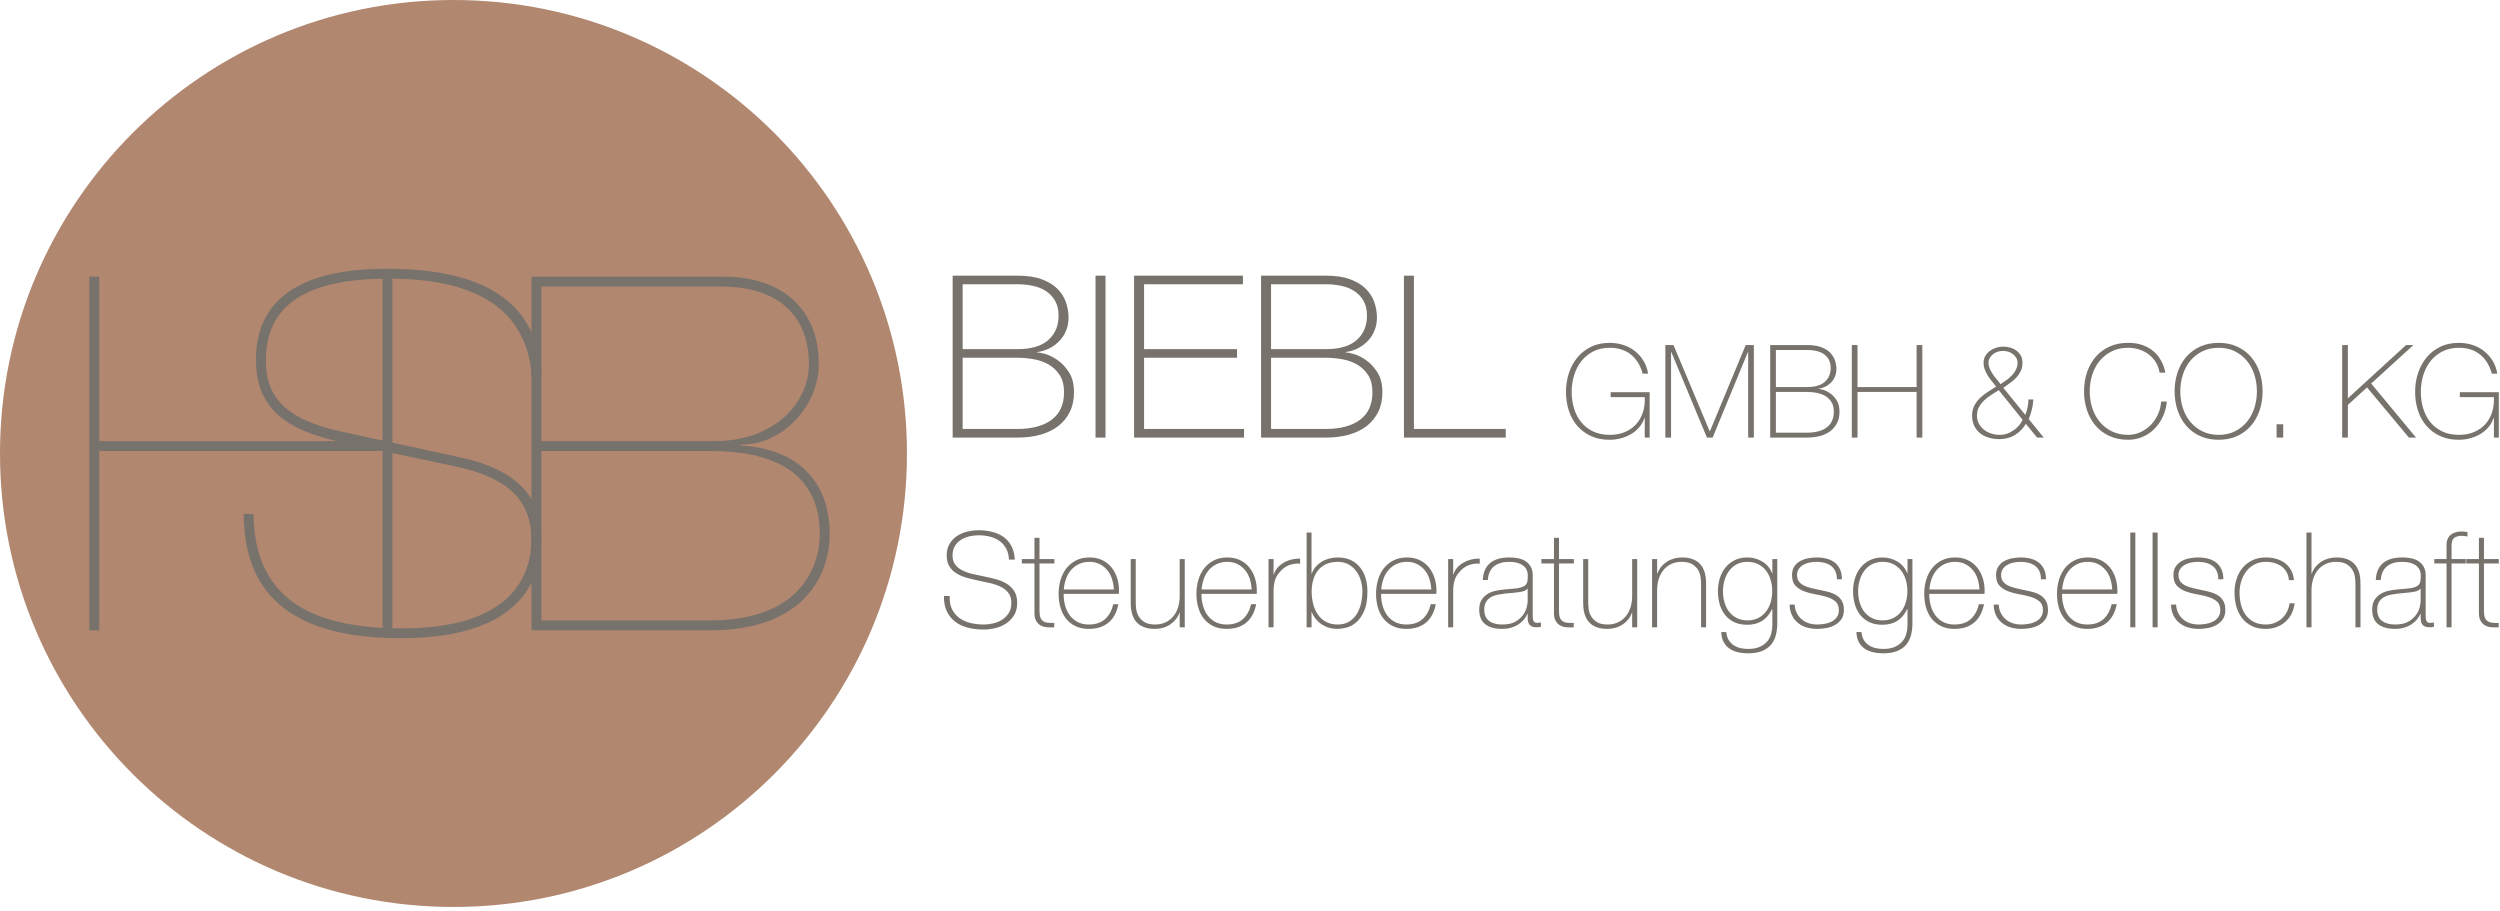
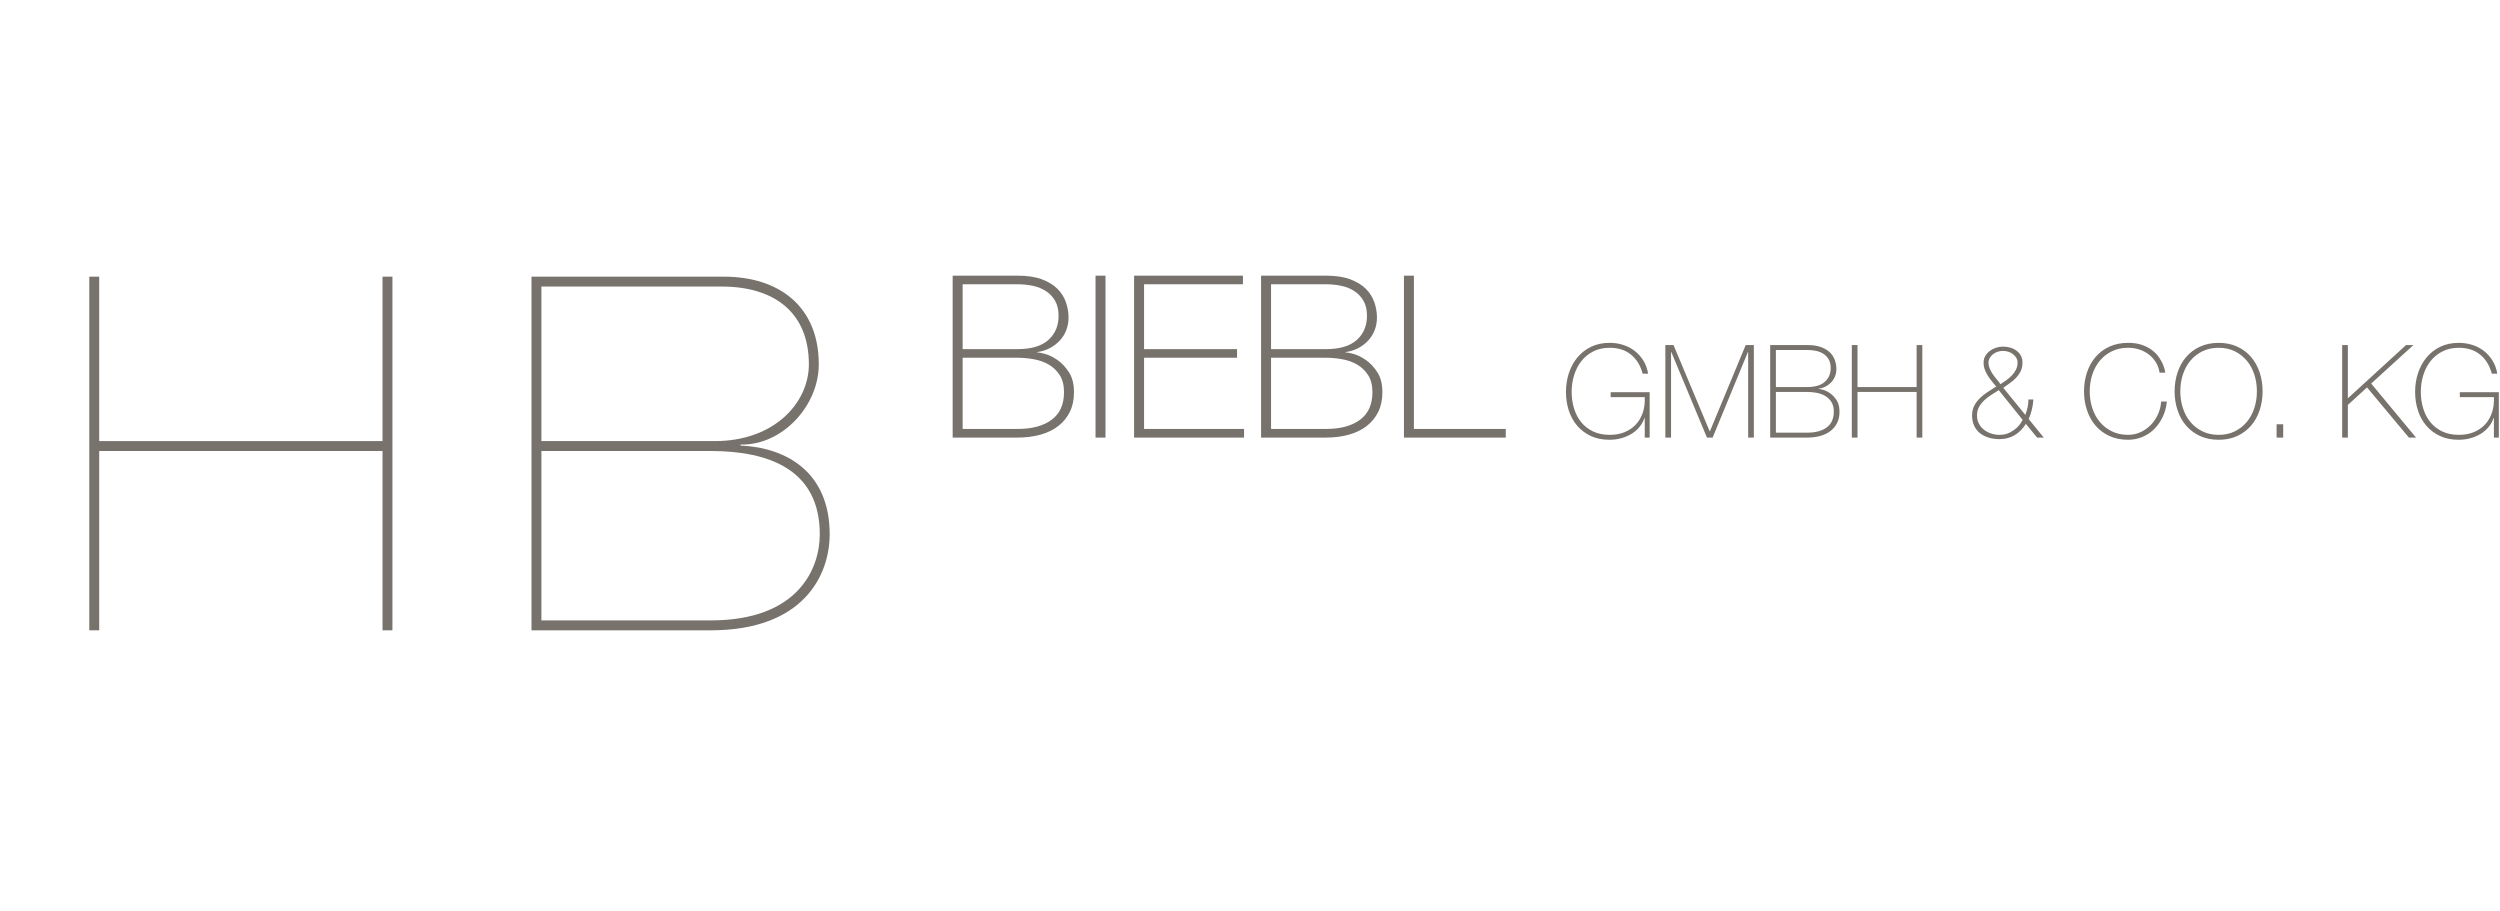
<svg xmlns="http://www.w3.org/2000/svg" width="100%" height="100%" viewBox="0 0 398 145" version="1.1" xml:space="preserve" style="fill-rule:evenodd;clip-rule:evenodd;stroke-linejoin:round;stroke-miterlimit:1.414;">
  <g transform="matrix(2,0,0,2,161.557,99.336)">
-     <path d="M0,-5.125C-0.021,-5.541 -0.109,-5.896 -0.264,-6.192C-0.419,-6.488 -0.625,-6.729 -0.882,-6.916C-1.14,-7.103 -1.439,-7.24 -1.781,-7.328C-2.123,-7.417 -2.491,-7.461 -2.885,-7.461C-3.181,-7.461 -3.481,-7.424 -3.783,-7.35C-4.086,-7.276 -4.359,-7.159 -4.602,-7.001C-4.845,-6.842 -5.043,-6.634 -5.194,-6.377C-5.346,-6.12 -5.421,-5.812 -5.421,-5.453C-5.421,-5.093 -5.347,-4.799 -5.2,-4.57C-5.052,-4.341 -4.858,-4.154 -4.618,-4.01C-4.379,-3.866 -4.104,-3.751 -3.794,-3.667C-3.484,-3.582 -3.17,-3.508 -2.853,-3.445C-2.529,-3.381 -2.214,-3.313 -1.908,-3.239C-1.601,-3.165 -1.326,-3.066 -1.083,-2.943C-0.84,-2.819 -0.645,-2.657 -0.497,-2.457C-0.349,-2.256 -0.275,-1.997 -0.275,-1.68C-0.275,-1.349 -0.347,-1.074 -0.491,-0.855C-0.636,-0.637 -0.816,-0.461 -1.03,-0.327C-1.245,-0.193 -1.481,-0.098 -1.738,-0.042C-1.996,0.015 -2.237,0.043 -2.462,0.043C-2.836,0.043 -3.192,0.002 -3.53,-0.079C-3.868,-0.16 -4.162,-0.292 -4.412,-0.475C-4.662,-0.658 -4.858,-0.892 -4.999,-1.178C-5.14,-1.463 -5.2,-1.814 -5.178,-2.229L-5.643,-2.229C-5.65,-1.743 -5.571,-1.331 -5.406,-0.993C-5.24,-0.655 -5.013,-0.378 -4.724,-0.163C-4.435,0.052 -4.097,0.207 -3.709,0.302C-3.322,0.397 -2.906,0.444 -2.462,0.444C-2.174,0.444 -1.872,0.407 -1.559,0.333C-1.245,0.259 -0.96,0.138 -0.703,-0.031C-0.446,-0.2 -0.232,-0.419 -0.063,-0.686C0.106,-0.954 0.19,-1.285 0.19,-1.68C0.19,-2.046 0.116,-2.351 -0.032,-2.594C-0.18,-2.837 -0.375,-3.034 -0.618,-3.186C-0.861,-3.337 -1.136,-3.457 -1.443,-3.545C-1.749,-3.633 -2.064,-3.709 -2.388,-3.772C-2.705,-3.836 -3.019,-3.903 -3.329,-3.973C-3.639,-4.043 -3.914,-4.137 -4.153,-4.253C-4.393,-4.369 -4.587,-4.523 -4.735,-4.713C-4.882,-4.903 -4.956,-5.15 -4.956,-5.453C-4.956,-5.763 -4.89,-6.021 -4.756,-6.229C-4.622,-6.437 -4.451,-6.603 -4.243,-6.726C-4.035,-6.849 -3.81,-6.936 -3.567,-6.985C-3.324,-7.034 -3.096,-7.059 -2.885,-7.059C-2.54,-7.059 -2.221,-7.018 -1.929,-6.937C-1.636,-6.856 -1.384,-6.735 -1.173,-6.573C-0.962,-6.411 -0.794,-6.21 -0.671,-5.97C-0.548,-5.731 -0.479,-5.449 -0.465,-5.125L0,-5.125ZM3.149,-5.167L1.966,-5.167L1.966,-6.858L1.564,-6.858L1.564,-5.167L0.56,-5.167L0.56,-4.818L1.564,-4.818L1.564,-1.025C1.55,-0.714 1.587,-0.471 1.675,-0.295C1.763,-0.119 1.881,0.013 2.029,0.101C2.177,0.189 2.348,0.242 2.542,0.259C2.735,0.277 2.934,0.279 3.139,0.265L3.139,-0.084C2.948,-0.077 2.781,-0.08 2.637,-0.095C2.492,-0.109 2.369,-0.149 2.267,-0.216C2.165,-0.283 2.089,-0.38 2.04,-0.507C1.99,-0.634 1.966,-0.806 1.966,-1.025L1.966,-4.818L3.149,-4.818L3.149,-5.167ZM8.285,-2.398C8.285,-2.427 8.287,-2.464 8.29,-2.509C8.294,-2.555 8.296,-2.596 8.296,-2.631C8.296,-2.997 8.245,-3.341 8.143,-3.661C8.04,-3.982 7.891,-4.264 7.693,-4.507C7.496,-4.75 7.251,-4.942 6.959,-5.083C6.666,-5.224 6.33,-5.294 5.95,-5.294C5.534,-5.294 5.173,-5.215 4.866,-5.056C4.56,-4.898 4.304,-4.686 4.1,-4.422C3.896,-4.158 3.743,-3.852 3.64,-3.503C3.538,-3.154 3.487,-2.789 3.487,-2.409C3.487,-2.014 3.536,-1.646 3.635,-1.305C3.734,-0.963 3.884,-0.667 4.084,-0.417C4.285,-0.167 4.535,0.031 4.835,0.175C5.134,0.319 5.485,0.391 5.886,0.391C6.541,0.391 7.068,0.222 7.466,-0.116C7.864,-0.454 8.123,-0.94 8.243,-1.574L7.841,-1.574C7.721,-1.067 7.502,-0.671 7.184,-0.385C6.866,-0.1 6.435,0.043 5.891,0.043C5.559,0.043 5.268,-0.021 5.017,-0.147C4.766,-0.274 4.558,-0.447 4.392,-0.665C4.226,-0.884 4.101,-1.137 4.016,-1.426C3.931,-1.715 3.889,-2.018 3.889,-2.335L3.889,-2.398L8.285,-2.398ZM3.899,-2.747C3.921,-3.029 3.977,-3.304 4.069,-3.572C4.161,-3.839 4.291,-4.073 4.461,-4.274C4.63,-4.475 4.839,-4.637 5.086,-4.76C5.333,-4.884 5.62,-4.945 5.945,-4.945C6.248,-4.945 6.518,-4.885 6.755,-4.766C6.992,-4.646 7.193,-4.486 7.359,-4.285C7.525,-4.084 7.65,-3.852 7.735,-3.587C7.82,-3.323 7.869,-3.043 7.884,-2.747L3.899,-2.747ZM13.527,-5.167L13.125,-5.167L13.125,-2.229C13.125,-1.898 13.081,-1.594 12.993,-1.315C12.905,-1.037 12.777,-0.797 12.607,-0.597C12.438,-0.396 12.232,-0.239 11.989,-0.126C11.746,-0.014 11.473,0.043 11.17,0.043C10.797,0.043 10.508,-0.024 10.304,-0.158C10.099,-0.292 9.946,-0.452 9.844,-0.639C9.742,-0.825 9.68,-1.019 9.659,-1.22C9.638,-1.421 9.627,-1.592 9.627,-1.733L9.627,-5.167L9.226,-5.167L9.226,-1.807C9.226,-1.694 9.229,-1.562 9.236,-1.41C9.243,-1.259 9.264,-1.102 9.3,-0.94C9.335,-0.778 9.393,-0.618 9.474,-0.459C9.555,-0.301 9.666,-0.158 9.807,-0.031C9.948,0.096 10.129,0.198 10.351,0.275C10.573,0.353 10.843,0.391 11.16,0.391C11.371,0.391 11.579,0.363 11.783,0.307C11.987,0.251 12.176,0.166 12.349,0.053C12.521,-0.059 12.673,-0.195 12.803,-0.354C12.933,-0.512 13.034,-0.693 13.104,-0.898L13.125,-0.898L13.125,0.265L13.527,0.265L13.527,-5.167ZM19.255,-2.398C19.255,-2.427 19.256,-2.464 19.26,-2.509C19.264,-2.555 19.265,-2.596 19.265,-2.631C19.265,-2.997 19.214,-3.341 19.112,-3.661C19.01,-3.982 18.86,-4.264 18.663,-4.507C18.466,-4.75 18.221,-4.942 17.928,-5.083C17.636,-5.224 17.3,-5.294 16.919,-5.294C16.503,-5.294 16.142,-5.215 15.836,-5.056C15.529,-4.898 15.274,-4.686 15.07,-4.422C14.865,-4.158 14.712,-3.852 14.61,-3.503C14.508,-3.154 14.457,-2.789 14.457,-2.409C14.457,-2.014 14.506,-1.646 14.605,-1.305C14.703,-0.963 14.853,-0.667 15.054,-0.417C15.255,-0.167 15.505,0.031 15.804,0.175C16.104,0.319 16.454,0.391 16.856,0.391C17.511,0.391 18.038,0.222 18.436,-0.116C18.834,-0.454 19.093,-0.94 19.212,-1.574L18.811,-1.574C18.691,-1.067 18.472,-0.671 18.154,-0.385C17.836,-0.1 17.405,0.043 16.861,0.043C16.529,0.043 16.238,-0.021 15.987,-0.147C15.736,-0.274 15.528,-0.447 15.362,-0.665C15.196,-0.884 15.07,-1.137 14.986,-1.426C14.901,-1.715 14.858,-2.018 14.858,-2.335L14.858,-2.398L19.255,-2.398ZM14.869,-2.747C14.89,-3.029 14.947,-3.304 15.039,-3.572C15.13,-3.839 15.261,-4.073 15.431,-4.274C15.6,-4.475 15.808,-4.637 16.056,-4.76C16.303,-4.884 16.589,-4.945 16.914,-4.945C17.218,-4.945 17.488,-4.885 17.725,-4.766C17.961,-4.646 18.163,-4.486 18.329,-4.285C18.495,-4.084 18.62,-3.852 18.705,-3.587C18.79,-3.323 18.839,-3.043 18.853,-2.747L14.869,-2.747ZM20.597,-5.167L20.195,-5.167L20.195,0.265L20.597,0.265L20.597,-2.705C20.604,-2.909 20.621,-3.085 20.65,-3.233C20.678,-3.381 20.717,-3.515 20.766,-3.635C20.815,-3.755 20.877,-3.864 20.951,-3.963C21.025,-4.061 21.111,-4.163 21.21,-4.269C21.456,-4.508 21.715,-4.663 21.987,-4.734C22.258,-4.804 22.499,-4.825 22.71,-4.797L22.71,-5.199C22.464,-5.206 22.226,-5.179 21.997,-5.12C21.768,-5.06 21.56,-4.973 21.374,-4.861C21.187,-4.748 21.028,-4.614 20.898,-4.459C20.768,-4.304 20.678,-4.139 20.629,-3.963L20.597,-3.963L20.597,-5.167ZM23.228,0.265L23.62,0.265L23.62,-0.951L23.64,-0.951C23.662,-0.88 23.714,-0.771 23.799,-0.623C23.884,-0.475 24.008,-0.325 24.17,-0.174C24.332,-0.022 24.539,0.11 24.79,0.222C25.04,0.335 25.346,0.391 25.706,0.391C25.897,0.391 26.126,0.358 26.395,0.291C26.663,0.224 26.921,0.087 27.168,-0.121C27.415,-0.329 27.627,-0.628 27.804,-1.019C27.98,-1.41 28.068,-1.93 28.068,-2.578C28.068,-2.958 28.021,-3.313 27.925,-3.64C27.83,-3.968 27.684,-4.255 27.486,-4.501C27.288,-4.748 27.043,-4.942 26.75,-5.083C26.456,-5.224 26.109,-5.294 25.706,-5.294C25.48,-5.294 25.261,-5.268 25.049,-5.215C24.837,-5.162 24.64,-5.081 24.456,-4.972C24.273,-4.862 24.11,-4.729 23.969,-4.57C23.828,-4.412 23.718,-4.227 23.64,-4.015L23.619,-4.015L23.619,-7.281L23.228,-7.281L23.228,0.265ZM24.753,-0.179C24.492,-0.327 24.278,-0.523 24.112,-0.766C23.946,-1.009 23.824,-1.289 23.746,-1.606C23.669,-1.923 23.63,-2.247 23.63,-2.578C23.63,-2.916 23.672,-3.23 23.757,-3.519C23.842,-3.807 23.969,-4.058 24.138,-4.269C24.308,-4.48 24.523,-4.646 24.785,-4.766C25.046,-4.885 25.353,-4.945 25.707,-4.945C26.032,-4.945 26.316,-4.878 26.56,-4.745C26.803,-4.611 27.008,-4.433 27.174,-4.211C27.34,-3.989 27.464,-3.737 27.545,-3.455C27.626,-3.173 27.667,-2.881 27.667,-2.578C27.667,-2.268 27.632,-1.956 27.561,-1.643C27.49,-1.329 27.377,-1.047 27.222,-0.797C27.066,-0.547 26.865,-0.345 26.618,-0.19C26.37,-0.035 26.067,0.043 25.707,0.043C25.332,0.043 25.014,-0.031 24.753,-0.179M33.553,-2.398C33.553,-2.427 33.555,-2.464 33.559,-2.509C33.562,-2.555 33.564,-2.596 33.564,-2.631C33.564,-2.997 33.513,-3.341 33.411,-3.661C33.308,-3.982 33.159,-4.264 32.961,-4.507C32.764,-4.75 32.519,-4.942 32.227,-5.083C31.935,-5.224 31.598,-5.294 31.218,-5.294C30.802,-5.294 30.441,-5.215 30.135,-5.056C29.828,-4.898 29.573,-4.686 29.368,-4.422C29.164,-4.158 29.011,-3.852 28.909,-3.503C28.806,-3.154 28.755,-2.789 28.755,-2.409C28.755,-2.014 28.805,-1.646 28.903,-1.305C29.002,-0.963 29.152,-0.667 29.352,-0.417C29.553,-0.167 29.803,0.031 30.103,0.175C30.402,0.319 30.753,0.391 31.154,0.391C31.81,0.391 32.336,0.222 32.734,-0.116C33.132,-0.454 33.391,-0.94 33.511,-1.574L33.109,-1.574C32.989,-1.067 32.77,-0.671 32.452,-0.385C32.135,-0.1 31.704,0.043 31.16,0.043C30.828,0.043 30.536,-0.021 30.285,-0.147C30.035,-0.274 29.826,-0.447 29.66,-0.665C29.494,-0.884 29.369,-1.137 29.284,-1.426C29.199,-1.715 29.157,-2.018 29.157,-2.335L29.157,-2.398L33.553,-2.398ZM29.168,-2.747C29.189,-3.029 29.245,-3.304 29.337,-3.572C29.429,-3.839 29.56,-4.073 29.729,-4.274C29.899,-4.475 30.107,-4.637 30.354,-4.76C30.601,-4.884 30.888,-4.945 31.213,-4.945C31.516,-4.945 31.786,-4.885 32.023,-4.766C32.26,-4.646 32.461,-4.486 32.627,-4.285C32.793,-4.084 32.919,-3.852 33.003,-3.587C33.088,-3.323 33.137,-3.043 33.152,-2.747L29.168,-2.747ZM34.895,-5.167L34.494,-5.167L34.494,0.265L34.895,0.265L34.895,-2.705C34.902,-2.909 34.92,-3.085 34.948,-3.233C34.976,-3.381 35.015,-3.515 35.064,-3.635C35.114,-3.755 35.175,-3.864 35.249,-3.963C35.323,-4.061 35.41,-4.163 35.508,-4.269C35.755,-4.508 36.014,-4.663 36.285,-4.734C36.556,-4.804 36.798,-4.825 37.009,-4.797L37.009,-5.199C36.762,-5.206 36.525,-5.179 36.296,-5.12C36.067,-5.06 35.859,-4.973 35.672,-4.861C35.485,-4.748 35.327,-4.614 35.197,-4.459C35.066,-4.304 34.976,-4.139 34.927,-3.963L34.895,-3.963L34.895,-5.167ZM40.824,-0.528C40.824,-0.415 40.833,-0.311 40.851,-0.216C40.868,-0.121 40.902,-0.038 40.951,0.032C41,0.103 41.073,0.159 41.168,0.201C41.263,0.244 41.391,0.265 41.553,0.265C41.666,0.265 41.775,0.251 41.881,0.222L41.881,-0.116C41.754,-0.095 41.655,-0.084 41.585,-0.084C41.493,-0.084 41.423,-0.103 41.374,-0.142C41.324,-0.181 41.289,-0.232 41.268,-0.295C41.247,-0.359 41.235,-0.429 41.231,-0.507C41.227,-0.584 41.226,-0.662 41.226,-0.739L41.226,-3.899C41.226,-4.315 41.076,-4.651 40.777,-4.908C40.477,-5.166 40,-5.294 39.345,-5.294C38.689,-5.294 38.184,-5.144 37.828,-4.845C37.472,-4.545 37.28,-4.096 37.252,-3.498L37.654,-3.498C37.682,-3.984 37.846,-4.346 38.145,-4.586C38.445,-4.825 38.837,-4.945 39.324,-4.945C39.598,-4.945 39.831,-4.917 40.021,-4.861C40.211,-4.804 40.366,-4.727 40.486,-4.628C40.606,-4.53 40.694,-4.417 40.75,-4.29C40.807,-4.163 40.835,-4.026 40.835,-3.878C40.835,-3.688 40.824,-3.529 40.803,-3.402C40.782,-3.276 40.729,-3.172 40.645,-3.091C40.56,-3.01 40.435,-2.946 40.269,-2.9C40.104,-2.854 39.877,-2.821 39.588,-2.8L38.964,-2.747C38.746,-2.726 38.519,-2.691 38.283,-2.641C38.046,-2.592 37.832,-2.509 37.638,-2.393C37.444,-2.277 37.284,-2.118 37.157,-1.918C37.03,-1.717 36.967,-1.458 36.967,-1.141C36.967,-0.619 37.125,-0.234 37.442,0.016C37.759,0.266 38.207,0.391 38.785,0.391C39.045,0.391 39.285,0.36 39.503,0.296C39.721,0.233 39.917,0.145 40.09,0.032C40.262,-0.08 40.408,-0.209 40.528,-0.354C40.648,-0.498 40.74,-0.651 40.803,-0.813L40.824,-0.813L40.824,-0.528ZM40.824,-1.807C40.824,-1.736 40.805,-1.601 40.766,-1.4C40.727,-1.199 40.637,-0.991 40.497,-0.776C40.356,-0.561 40.151,-0.371 39.884,-0.206C39.616,-0.04 39.253,0.043 38.795,0.043C38.351,0.043 38.002,-0.054 37.749,-0.248C37.495,-0.442 37.368,-0.739 37.368,-1.141C37.368,-1.395 37.418,-1.601 37.516,-1.759C37.615,-1.918 37.744,-2.043 37.902,-2.134C38.061,-2.226 38.238,-2.291 38.436,-2.33C38.633,-2.368 38.83,-2.398 39.028,-2.42L39.704,-2.483C39.95,-2.504 40.174,-2.536 40.375,-2.578C40.576,-2.62 40.725,-2.701 40.824,-2.821L40.824,-1.807ZM44.502,-5.167L43.318,-5.167L43.318,-6.858L42.917,-6.858L42.917,-5.167L41.913,-5.167L41.913,-4.818L42.917,-4.818L42.917,-1.025C42.902,-0.714 42.939,-0.471 43.028,-0.295C43.116,-0.119 43.234,0.013 43.382,0.101C43.53,0.189 43.7,0.242 43.894,0.259C44.088,0.277 44.287,0.279 44.491,0.265L44.491,-0.084C44.301,-0.077 44.134,-0.08 43.989,-0.095C43.845,-0.109 43.721,-0.149 43.619,-0.216C43.517,-0.283 43.441,-0.38 43.392,-0.507C43.343,-0.634 43.318,-0.806 43.318,-1.025L43.318,-4.818L44.502,-4.818L44.502,-5.167ZM49.543,-5.167L49.141,-5.167L49.141,-2.229C49.141,-1.898 49.097,-1.594 49.009,-1.315C48.921,-1.037 48.792,-0.797 48.623,-0.597C48.454,-0.396 48.248,-0.239 48.005,-0.126C47.762,-0.014 47.489,0.043 47.186,0.043C46.812,0.043 46.524,-0.024 46.319,-0.158C46.115,-0.292 45.962,-0.452 45.86,-0.639C45.757,-0.825 45.696,-1.019 45.675,-1.22C45.654,-1.421 45.643,-1.592 45.643,-1.733L45.643,-5.167L45.241,-5.167L45.241,-1.807C45.241,-1.694 45.245,-1.562 45.252,-1.41C45.259,-1.259 45.28,-1.102 45.315,-0.94C45.351,-0.778 45.409,-0.618 45.49,-0.459C45.571,-0.301 45.682,-0.158 45.823,-0.031C45.964,0.096 46.145,0.198 46.367,0.275C46.589,0.353 46.858,0.391 47.175,0.391C47.387,0.391 47.595,0.363 47.799,0.307C48.003,0.251 48.192,0.166 48.364,0.053C48.537,-0.059 48.688,-0.195 48.819,-0.354C48.949,-0.512 49.049,-0.693 49.12,-0.898L49.141,-0.898L49.141,0.265L49.543,0.265L49.543,-5.167ZM50.726,0.265L51.128,0.265L51.128,-2.673C51.128,-3.004 51.172,-3.309 51.26,-3.587C51.348,-3.866 51.477,-4.105 51.646,-4.306C51.815,-4.507 52.019,-4.663 52.259,-4.776C52.498,-4.889 52.773,-4.945 53.083,-4.945C53.449,-4.945 53.736,-4.878 53.944,-4.745C54.152,-4.611 54.307,-4.45 54.409,-4.264C54.511,-4.077 54.573,-3.881 54.594,-3.677C54.615,-3.473 54.626,-3.304 54.626,-3.17L54.626,0.265L55.027,0.265L55.027,-3.096C55.027,-3.208 55.024,-3.341 55.017,-3.492C55.01,-3.644 54.989,-3.8 54.953,-3.963C54.918,-4.125 54.86,-4.285 54.779,-4.443C54.698,-4.602 54.587,-4.745 54.446,-4.871C54.305,-4.998 54.124,-5.1 53.902,-5.178C53.68,-5.255 53.411,-5.294 53.094,-5.294C52.882,-5.294 52.674,-5.266 52.47,-5.21C52.266,-5.153 52.077,-5.068 51.905,-4.956C51.732,-4.843 51.58,-4.708 51.45,-4.549C51.32,-4.391 51.219,-4.209 51.149,-4.005L51.128,-4.005L51.128,-5.167L50.726,-5.167L50.726,0.265ZM60.301,-5.167L60.301,-4.036L60.28,-4.036C60.125,-4.438 59.866,-4.748 59.503,-4.966C59.14,-5.185 58.744,-5.294 58.314,-5.294C57.934,-5.294 57.597,-5.222 57.305,-5.078C57.012,-4.933 56.768,-4.739 56.57,-4.496C56.373,-4.253 56.223,-3.969 56.121,-3.646C56.019,-3.321 55.968,-2.98 55.968,-2.62C55.968,-2.24 56.015,-1.888 56.11,-1.564C56.205,-1.239 56.349,-0.956 56.543,-0.713C56.736,-0.47 56.978,-0.28 57.27,-0.142C57.562,-0.005 57.908,0.064 58.309,0.064C58.773,0.064 59.168,-0.042 59.495,-0.253C59.822,-0.464 60.08,-0.771 60.27,-1.172L60.301,-1.172L60.301,0.074C60.301,0.307 60.271,0.538 60.211,0.767C60.151,0.996 60.047,1.2 59.899,1.38C59.751,1.559 59.552,1.705 59.302,1.818C59.052,1.931 58.74,1.987 58.367,1.987C58.141,1.987 57.93,1.963 57.733,1.913C57.536,1.864 57.358,1.785 57.199,1.676C57.041,1.566 56.912,1.427 56.813,1.258C56.715,1.089 56.655,0.885 56.634,0.645L56.232,0.645C56.246,0.962 56.311,1.228 56.427,1.443C56.543,1.658 56.696,1.83 56.886,1.961C57.076,2.091 57.297,2.186 57.55,2.246C57.803,2.306 58.074,2.336 58.362,2.336C58.826,2.336 59.209,2.271 59.511,2.141C59.813,2.01 60.05,1.836 60.223,1.617C60.395,1.399 60.516,1.147 60.586,0.862C60.657,0.577 60.692,0.282 60.692,-0.021L60.692,-5.167L60.301,-5.167ZM59.181,-4.755C59.427,-4.628 59.633,-4.457 59.799,-4.243C59.964,-4.028 60.088,-3.779 60.169,-3.498C60.25,-3.216 60.29,-2.923 60.29,-2.62C60.29,-2.31 60.25,-2.016 60.169,-1.738C60.088,-1.459 59.964,-1.211 59.799,-0.993C59.633,-0.774 59.427,-0.602 59.181,-0.475C58.934,-0.348 58.645,-0.285 58.314,-0.285C57.997,-0.285 57.717,-0.346 57.474,-0.47C57.231,-0.593 57.026,-0.76 56.861,-0.972C56.695,-1.183 56.572,-1.432 56.491,-1.717C56.41,-2.002 56.37,-2.303 56.37,-2.62C56.37,-2.909 56.41,-3.193 56.491,-3.471C56.572,-3.749 56.692,-3.998 56.85,-4.216C57.009,-4.434 57.21,-4.611 57.453,-4.745C57.696,-4.878 57.983,-4.945 58.314,-4.945C58.645,-4.945 58.934,-4.882 59.181,-4.755M61.675,-1.542C61.682,-1.225 61.741,-0.947 61.854,-0.708C61.967,-0.468 62.122,-0.265 62.319,-0.1C62.516,0.066 62.747,0.189 63.011,0.27C63.276,0.351 63.563,0.391 63.873,0.391C64.112,0.391 64.357,0.369 64.607,0.323C64.857,0.277 65.084,0.196 65.289,0.08C65.493,-0.036 65.662,-0.19 65.796,-0.38C65.93,-0.57 65.997,-0.813 65.997,-1.109C65.997,-1.391 65.948,-1.623 65.849,-1.807C65.75,-1.99 65.615,-2.14 65.442,-2.256C65.269,-2.372 65.065,-2.464 64.829,-2.531C64.593,-2.597 64.341,-2.656 64.074,-2.705C63.855,-2.754 63.638,-2.803 63.424,-2.853C63.209,-2.902 63.015,-2.967 62.842,-3.048C62.67,-3.129 62.531,-3.237 62.425,-3.371C62.319,-3.505 62.266,-3.681 62.266,-3.899C62.266,-4.089 62.314,-4.251 62.409,-4.385C62.504,-4.519 62.626,-4.628 62.774,-4.713C62.922,-4.797 63.089,-4.857 63.276,-4.892C63.462,-4.928 63.647,-4.945 63.83,-4.945C64.056,-4.945 64.267,-4.919 64.465,-4.866C64.662,-4.813 64.833,-4.732 64.977,-4.623C65.121,-4.514 65.234,-4.371 65.315,-4.195C65.396,-4.019 65.437,-3.807 65.437,-3.561L65.838,-3.561C65.838,-3.871 65.787,-4.135 65.685,-4.354C65.583,-4.572 65.442,-4.751 65.262,-4.892C65.083,-5.033 64.87,-5.136 64.623,-5.199C64.376,-5.262 64.112,-5.294 63.83,-5.294C63.598,-5.294 63.365,-5.271 63.133,-5.225C62.9,-5.179 62.691,-5.104 62.504,-4.998C62.317,-4.892 62.164,-4.75 62.044,-4.57C61.925,-4.391 61.865,-4.167 61.865,-3.899C61.865,-3.526 61.956,-3.242 62.14,-3.048C62.323,-2.854 62.553,-2.705 62.832,-2.599C63.11,-2.494 63.409,-2.414 63.73,-2.361C64.051,-2.309 64.35,-2.24 64.628,-2.155C64.907,-2.071 65.137,-1.951 65.321,-1.796C65.504,-1.641 65.595,-1.412 65.595,-1.109C65.595,-0.877 65.539,-0.685 65.426,-0.533C65.313,-0.382 65.171,-0.264 64.998,-0.179C64.826,-0.095 64.639,-0.036 64.438,-0.005C64.237,0.027 64.049,0.043 63.873,0.043C63.626,0.043 63.397,0.008 63.186,-0.063C62.974,-0.133 62.79,-0.237 62.631,-0.375C62.472,-0.512 62.344,-0.677 62.245,-0.871C62.147,-1.065 62.09,-1.289 62.076,-1.542L61.675,-1.542ZM71.059,-5.167L71.059,-4.036L71.038,-4.036C70.883,-4.438 70.624,-4.748 70.261,-4.966C69.898,-5.185 69.502,-5.294 69.072,-5.294C68.692,-5.294 68.355,-5.222 68.063,-5.078C67.77,-4.933 67.526,-4.739 67.328,-4.496C67.131,-4.253 66.981,-3.969 66.879,-3.646C66.777,-3.321 66.726,-2.98 66.726,-2.62C66.726,-2.24 66.773,-1.888 66.868,-1.564C66.963,-1.239 67.107,-0.956 67.301,-0.713C67.494,-0.47 67.736,-0.28 68.028,-0.142C68.32,-0.005 68.666,0.064 69.067,0.064C69.531,0.064 69.926,-0.042 70.253,-0.253C70.58,-0.464 70.838,-0.771 71.028,-1.172L71.059,-1.172L71.059,0.074C71.059,0.307 71.029,0.538 70.969,0.767C70.909,0.996 70.805,1.2 70.657,1.38C70.509,1.559 70.31,1.705 70.06,1.818C69.81,1.931 69.498,1.987 69.125,1.987C68.899,1.987 68.688,1.963 68.491,1.913C68.294,1.864 68.116,1.785 67.957,1.676C67.799,1.566 67.67,1.427 67.571,1.258C67.473,1.089 67.413,0.885 67.392,0.645L66.99,0.645C67.004,0.962 67.069,1.228 67.185,1.443C67.301,1.658 67.454,1.83 67.644,1.961C67.834,2.091 68.055,2.186 68.308,2.246C68.561,2.306 68.832,2.336 69.12,2.336C69.584,2.336 69.967,2.271 70.269,2.141C70.571,2.01 70.808,1.836 70.981,1.617C71.153,1.399 71.274,1.147 71.344,0.862C71.415,0.577 71.45,0.282 71.45,-0.021L71.45,-5.167L71.059,-5.167ZM69.939,-4.755C70.185,-4.628 70.391,-4.457 70.557,-4.243C70.722,-4.028 70.846,-3.779 70.927,-3.498C71.008,-3.216 71.048,-2.923 71.048,-2.62C71.048,-2.31 71.008,-2.016 70.927,-1.738C70.846,-1.459 70.722,-1.211 70.557,-0.993C70.391,-0.774 70.185,-0.602 69.939,-0.475C69.692,-0.348 69.403,-0.285 69.072,-0.285C68.755,-0.285 68.475,-0.346 68.232,-0.47C67.989,-0.593 67.784,-0.76 67.619,-0.972C67.453,-1.183 67.33,-1.432 67.249,-1.717C67.168,-2.002 67.128,-2.303 67.128,-2.62C67.128,-2.909 67.168,-3.193 67.249,-3.471C67.33,-3.749 67.45,-3.998 67.608,-4.216C67.767,-4.434 67.968,-4.611 68.211,-4.745C68.454,-4.878 68.741,-4.945 69.072,-4.945C69.403,-4.945 69.692,-4.882 69.939,-4.755M77.188,-2.398C77.188,-2.427 77.19,-2.464 77.194,-2.509C77.197,-2.555 77.199,-2.596 77.199,-2.631C77.199,-2.997 77.148,-3.341 77.046,-3.661C76.943,-3.982 76.794,-4.264 76.596,-4.507C76.399,-4.75 76.154,-4.942 75.862,-5.083C75.57,-5.224 75.233,-5.294 74.853,-5.294C74.437,-5.294 74.076,-5.215 73.77,-5.056C73.463,-4.898 73.208,-4.686 73.003,-4.422C72.799,-4.158 72.646,-3.852 72.544,-3.503C72.441,-3.154 72.39,-2.789 72.39,-2.409C72.39,-2.014 72.44,-1.646 72.538,-1.305C72.637,-0.963 72.787,-0.667 72.987,-0.417C73.188,-0.167 73.438,0.031 73.738,0.175C74.037,0.319 74.388,0.391 74.789,0.391C75.445,0.391 75.971,0.222 76.369,-0.116C76.767,-0.454 77.026,-0.94 77.146,-1.574L76.744,-1.574C76.624,-1.067 76.405,-0.671 76.087,-0.385C75.77,-0.1 75.339,0.043 74.795,0.043C74.463,0.043 74.171,-0.021 73.92,-0.147C73.67,-0.274 73.461,-0.447 73.295,-0.665C73.129,-0.884 73.004,-1.137 72.919,-1.426C72.834,-1.715 72.792,-2.018 72.792,-2.335L72.792,-2.398L77.188,-2.398ZM72.803,-2.747C72.824,-3.029 72.88,-3.304 72.972,-3.572C73.064,-3.839 73.195,-4.073 73.364,-4.274C73.534,-4.475 73.742,-4.637 73.989,-4.76C74.236,-4.884 74.523,-4.945 74.848,-4.945C75.151,-4.945 75.421,-4.885 75.658,-4.766C75.895,-4.646 76.096,-4.486 76.262,-4.285C76.428,-4.084 76.554,-3.852 76.638,-3.587C76.723,-3.323 76.773,-3.043 76.787,-2.747L72.803,-2.747ZM77.917,-1.542C77.924,-1.225 77.984,-0.947 78.097,-0.708C78.21,-0.468 78.365,-0.265 78.562,-0.1C78.759,0.066 78.99,0.189 79.254,0.27C79.518,0.351 79.805,0.391 80.116,0.391C80.355,0.391 80.6,0.369 80.85,0.323C81.1,0.277 81.327,0.196 81.532,0.08C81.736,-0.036 81.905,-0.19 82.039,-0.38C82.173,-0.57 82.24,-0.813 82.24,-1.109C82.24,-1.391 82.19,-1.623 82.092,-1.807C81.993,-1.99 81.858,-2.14 81.685,-2.256C81.512,-2.372 81.308,-2.464 81.072,-2.531C80.836,-2.597 80.584,-2.656 80.316,-2.705C80.098,-2.754 79.881,-2.803 79.666,-2.853C79.451,-2.902 79.258,-2.967 79.085,-3.048C78.912,-3.129 78.773,-3.237 78.668,-3.371C78.562,-3.505 78.509,-3.681 78.509,-3.899C78.509,-4.089 78.557,-4.251 78.652,-4.385C78.747,-4.519 78.869,-4.628 79.017,-4.713C79.164,-4.797 79.332,-4.857 79.518,-4.892C79.705,-4.928 79.89,-4.945 80.073,-4.945C80.299,-4.945 80.51,-4.919 80.707,-4.866C80.905,-4.813 81.075,-4.732 81.22,-4.623C81.364,-4.514 81.477,-4.371 81.558,-4.195C81.639,-4.019 81.68,-3.807 81.68,-3.561L82.081,-3.561C82.081,-3.871 82.03,-4.135 81.928,-4.354C81.826,-4.572 81.685,-4.751 81.505,-4.892C81.326,-5.033 81.112,-5.136 80.866,-5.199C80.619,-5.262 80.355,-5.294 80.073,-5.294C79.841,-5.294 79.608,-5.271 79.376,-5.225C79.143,-5.179 78.934,-5.104 78.747,-4.998C78.56,-4.892 78.407,-4.75 78.287,-4.57C78.167,-4.391 78.108,-4.167 78.108,-3.899C78.108,-3.526 78.199,-3.242 78.382,-3.048C78.566,-2.854 78.796,-2.705 79.075,-2.599C79.353,-2.494 79.652,-2.414 79.973,-2.361C80.293,-2.309 80.593,-2.24 80.871,-2.155C81.149,-2.071 81.38,-1.951 81.563,-1.796C81.747,-1.641 81.838,-1.412 81.838,-1.109C81.838,-0.877 81.782,-0.685 81.669,-0.533C81.556,-0.382 81.414,-0.264 81.241,-0.179C81.068,-0.095 80.882,-0.036 80.681,-0.005C80.48,0.027 80.292,0.043 80.116,0.043C79.869,0.043 79.64,0.008 79.429,-0.063C79.217,-0.133 79.032,-0.237 78.874,-0.375C78.715,-0.512 78.587,-0.677 78.488,-0.871C78.389,-1.065 78.333,-1.289 78.319,-1.542L77.917,-1.542ZM87.756,-2.398C87.756,-2.427 87.758,-2.464 87.761,-2.509C87.765,-2.555 87.767,-2.596 87.767,-2.631C87.767,-2.997 87.716,-3.341 87.614,-3.661C87.511,-3.982 87.362,-4.264 87.164,-4.507C86.967,-4.75 86.722,-4.942 86.43,-5.083C86.137,-5.224 85.801,-5.294 85.421,-5.294C85.005,-5.294 84.644,-5.215 84.337,-5.056C84.031,-4.898 83.775,-4.686 83.571,-4.422C83.367,-4.158 83.214,-3.852 83.112,-3.503C83.009,-3.154 82.958,-2.789 82.958,-2.409C82.958,-2.014 83.007,-1.646 83.106,-1.305C83.205,-0.963 83.355,-0.667 83.555,-0.417C83.756,-0.167 84.006,0.031 84.306,0.175C84.605,0.319 84.956,0.391 85.357,0.391C86.012,0.391 86.539,0.222 86.937,-0.116C87.335,-0.454 87.594,-0.94 87.714,-1.574L87.312,-1.574C87.192,-1.067 86.973,-0.671 86.655,-0.385C86.337,-0.1 85.906,0.043 85.363,0.043C85.03,0.043 84.739,-0.021 84.488,-0.147C84.238,-0.274 84.029,-0.447 83.863,-0.665C83.697,-0.884 83.572,-1.137 83.487,-1.426C83.402,-1.715 83.36,-2.018 83.36,-2.335L83.36,-2.398L87.756,-2.398ZM83.37,-2.747C83.392,-3.029 83.448,-3.304 83.54,-3.572C83.632,-3.839 83.762,-4.073 83.932,-4.274C84.101,-4.475 84.31,-4.637 84.557,-4.76C84.804,-4.884 85.091,-4.945 85.416,-4.945C85.719,-4.945 85.989,-4.885 86.226,-4.766C86.463,-4.646 86.664,-4.486 86.83,-4.285C86.996,-4.084 87.121,-3.852 87.206,-3.587C87.291,-3.323 87.34,-3.043 87.355,-2.747L83.37,-2.747ZM88.792,0.265L89.194,0.265L89.194,-7.281L88.792,-7.281L88.792,0.265ZM90.567,0.265L90.969,0.265L90.969,-7.281L90.567,-7.281L90.567,0.265ZM92.036,-1.542C92.043,-1.225 92.103,-0.947 92.216,-0.708C92.328,-0.468 92.483,-0.265 92.681,-0.1C92.878,0.066 93.109,0.189 93.373,0.27C93.637,0.351 93.924,0.391 94.234,0.391C94.474,0.391 94.719,0.369 94.969,0.323C95.219,0.277 95.446,0.196 95.65,0.08C95.855,-0.036 96.024,-0.19 96.158,-0.38C96.291,-0.57 96.358,-0.813 96.358,-1.109C96.358,-1.391 96.309,-1.623 96.211,-1.807C96.112,-1.99 95.976,-2.14 95.804,-2.256C95.631,-2.372 95.427,-2.464 95.191,-2.531C94.955,-2.597 94.703,-2.656 94.435,-2.705C94.217,-2.754 94,-2.803 93.785,-2.853C93.57,-2.902 93.376,-2.967 93.204,-3.048C93.031,-3.129 92.892,-3.237 92.786,-3.371C92.681,-3.505 92.628,-3.681 92.628,-3.899C92.628,-4.089 92.675,-4.251 92.771,-4.385C92.866,-4.519 92.987,-4.628 93.135,-4.713C93.283,-4.797 93.45,-4.857 93.637,-4.892C93.824,-4.928 94.009,-4.945 94.192,-4.945C94.417,-4.945 94.629,-4.919 94.826,-4.866C95.023,-4.813 95.194,-4.732 95.339,-4.623C95.483,-4.514 95.596,-4.371 95.677,-4.195C95.758,-4.019 95.798,-3.807 95.798,-3.561L96.2,-3.561C96.2,-3.871 96.149,-4.135 96.047,-4.354C95.945,-4.572 95.804,-4.751 95.624,-4.892C95.444,-5.033 95.231,-5.136 94.985,-5.199C94.738,-5.262 94.474,-5.294 94.192,-5.294C93.96,-5.294 93.727,-5.271 93.495,-5.225C93.262,-5.179 93.052,-5.104 92.866,-4.998C92.679,-4.892 92.526,-4.75 92.406,-4.57C92.286,-4.391 92.226,-4.167 92.226,-3.899C92.226,-3.526 92.318,-3.242 92.501,-3.048C92.684,-2.854 92.915,-2.705 93.193,-2.599C93.472,-2.494 93.771,-2.414 94.092,-2.361C94.412,-2.309 94.712,-2.24 94.99,-2.155C95.268,-2.071 95.499,-1.951 95.682,-1.796C95.865,-1.641 95.957,-1.412 95.957,-1.109C95.957,-0.877 95.9,-0.685 95.788,-0.533C95.675,-0.382 95.532,-0.264 95.36,-0.179C95.187,-0.095 95,-0.036 94.8,-0.005C94.599,0.027 94.41,0.043 94.234,0.043C93.988,0.043 93.759,0.008 93.547,-0.063C93.336,-0.133 93.151,-0.237 92.993,-0.375C92.834,-0.512 92.705,-0.677 92.607,-0.871C92.508,-1.065 92.452,-1.289 92.438,-1.542L92.036,-1.542ZM101.822,-3.487C101.794,-3.79 101.716,-4.056 101.59,-4.285C101.463,-4.514 101.299,-4.702 101.098,-4.85C100.897,-4.998 100.668,-5.109 100.411,-5.183C100.154,-5.257 99.878,-5.294 99.582,-5.294C99.18,-5.294 98.824,-5.22 98.514,-5.072C98.204,-4.924 97.944,-4.723 97.732,-4.47C97.521,-4.216 97.36,-3.92 97.251,-3.582C97.142,-3.244 97.088,-2.885 97.088,-2.504C97.088,-2.124 97.135,-1.759 97.23,-1.41C97.325,-1.062 97.473,-0.753 97.674,-0.486C97.875,-0.218 98.132,-0.005 98.446,0.154C98.759,0.312 99.138,0.391 99.582,0.391C99.87,0.391 100.145,0.346 100.406,0.254C100.666,0.163 100.899,0.031 101.103,-0.142C101.308,-0.315 101.477,-0.528 101.611,-0.781C101.744,-1.035 101.833,-1.324 101.875,-1.648L101.473,-1.648C101.438,-1.401 101.368,-1.174 101.262,-0.966C101.156,-0.759 101.021,-0.581 100.855,-0.433C100.689,-0.285 100.499,-0.169 100.284,-0.084C100.069,0 99.835,0.043 99.582,0.043C99.229,0.043 98.923,-0.021 98.662,-0.147C98.401,-0.274 98.183,-0.452 98.007,-0.681C97.831,-0.91 97.7,-1.179 97.616,-1.49C97.531,-1.8 97.489,-2.138 97.489,-2.504C97.489,-2.814 97.535,-3.115 97.627,-3.408C97.718,-3.7 97.852,-3.961 98.028,-4.19C98.204,-4.419 98.423,-4.602 98.683,-4.739C98.944,-4.877 99.243,-4.945 99.582,-4.945C99.828,-4.945 100.059,-4.914 100.274,-4.85C100.489,-4.787 100.677,-4.695 100.839,-4.575C101.001,-4.456 101.133,-4.304 101.236,-4.121C101.338,-3.938 101.399,-3.726 101.42,-3.487L101.822,-3.487ZM102.815,-7.281L102.815,0.265L103.217,0.265L103.217,-2.673C103.217,-3.004 103.261,-3.309 103.349,-3.587C103.437,-3.866 103.566,-4.105 103.735,-4.306C103.904,-4.507 104.108,-4.663 104.348,-4.776C104.587,-4.889 104.862,-4.945 105.172,-4.945C105.538,-4.945 105.825,-4.878 106.033,-4.745C106.241,-4.611 106.396,-4.45 106.498,-4.264C106.6,-4.077 106.662,-3.881 106.683,-3.677C106.704,-3.473 106.715,-3.304 106.715,-3.17L106.715,0.265L107.117,0.265L107.117,-3.096C107.117,-3.208 107.113,-3.341 107.106,-3.492C107.099,-3.644 107.078,-3.8 107.043,-3.963C107.007,-4.125 106.949,-4.285 106.868,-4.443C106.787,-4.602 106.676,-4.745 106.535,-4.871C106.394,-4.998 106.213,-5.1 105.991,-5.178C105.769,-5.255 105.5,-5.294 105.183,-5.294C104.971,-5.294 104.763,-5.266 104.559,-5.21C104.355,-5.153 104.166,-5.068 103.994,-4.956C103.821,-4.843 103.67,-4.708 103.539,-4.549C103.409,-4.391 103.308,-4.209 103.238,-4.005L103.217,-4.005L103.217,-7.281L102.815,-7.281ZM111.904,-0.528C111.904,-0.415 111.913,-0.311 111.93,-0.216C111.948,-0.121 111.981,-0.038 112.031,0.032C112.08,0.103 112.152,0.159 112.247,0.201C112.342,0.244 112.471,0.265 112.633,0.265C112.746,0.265 112.855,0.251 112.961,0.222L112.961,-0.116C112.834,-0.095 112.735,-0.084 112.665,-0.084C112.573,-0.084 112.503,-0.103 112.453,-0.142C112.404,-0.181 112.369,-0.232 112.348,-0.295C112.327,-0.359 112.314,-0.429 112.311,-0.507C112.307,-0.584 112.305,-0.662 112.305,-0.739L112.305,-3.899C112.305,-4.315 112.156,-4.651 111.856,-4.908C111.557,-5.166 111.08,-5.294 110.424,-5.294C109.769,-5.294 109.264,-5.144 108.908,-4.845C108.552,-4.545 108.36,-4.096 108.332,-3.498L108.733,-3.498C108.762,-3.984 108.925,-4.346 109.225,-4.586C109.524,-4.825 109.917,-4.945 110.403,-4.945C110.678,-4.945 110.911,-4.917 111.101,-4.861C111.291,-4.804 111.446,-4.727 111.566,-4.628C111.685,-4.53 111.773,-4.417 111.83,-4.29C111.886,-4.163 111.914,-4.026 111.914,-3.878C111.914,-3.688 111.904,-3.529 111.883,-3.402C111.862,-3.276 111.809,-3.172 111.724,-3.091C111.64,-3.01 111.515,-2.946 111.349,-2.9C111.183,-2.854 110.956,-2.821 110.667,-2.8L110.044,-2.747C109.825,-2.726 109.598,-2.691 109.362,-2.641C109.126,-2.592 108.911,-2.509 108.718,-2.393C108.524,-2.277 108.364,-2.118 108.237,-1.918C108.11,-1.717 108.047,-1.458 108.047,-1.141C108.047,-0.619 108.205,-0.234 108.522,0.016C108.839,0.266 109.286,0.391 109.864,0.391C110.125,0.391 110.364,0.36 110.583,0.296C110.801,0.233 110.997,0.145 111.169,0.032C111.342,-0.08 111.488,-0.209 111.608,-0.354C111.728,-0.498 111.819,-0.651 111.883,-0.813L111.904,-0.813L111.904,-0.528ZM111.904,-1.807C111.904,-1.736 111.884,-1.601 111.846,-1.4C111.807,-1.199 111.717,-0.991 111.576,-0.776C111.435,-0.561 111.231,-0.371 110.963,-0.206C110.696,-0.04 110.333,0.043 109.875,0.043C109.431,0.043 109.082,-0.054 108.829,-0.248C108.575,-0.442 108.448,-0.739 108.448,-1.141C108.448,-1.395 108.497,-1.601 108.596,-1.759C108.695,-1.918 108.823,-2.043 108.982,-2.134C109.14,-2.226 109.318,-2.291 109.516,-2.33C109.713,-2.368 109.91,-2.398 110.107,-2.42L110.784,-2.483C111.03,-2.504 111.254,-2.536 111.455,-2.578C111.656,-2.62 111.805,-2.701 111.904,-2.821L111.904,-1.807ZM113.965,-4.818L113.965,0.265L114.366,0.265L114.366,-4.818L115.497,-4.818L115.497,-5.167L114.366,-5.167L114.366,-6.256C114.366,-6.559 114.442,-6.761 114.593,-6.864C114.745,-6.965 114.933,-7.017 115.159,-7.017C115.279,-7.017 115.437,-6.999 115.634,-6.964L115.634,-7.313C115.437,-7.348 115.279,-7.365 115.159,-7.365C114.997,-7.365 114.843,-7.344 114.699,-7.302C114.555,-7.26 114.428,-7.196 114.319,-7.112C114.209,-7.027 114.123,-6.916 114.06,-6.779C113.996,-6.641 113.965,-6.478 113.965,-6.287L113.965,-5.167L112.992,-5.167L112.992,-4.818L113.965,-4.818ZM118.128,-5.167L116.945,-5.167L116.945,-6.858L116.543,-6.858L116.543,-5.167L115.539,-5.167L115.539,-4.818L116.543,-4.818L116.543,-1.025C116.529,-0.714 116.566,-0.471 116.654,-0.295C116.742,-0.119 116.86,0.013 117.008,0.101C117.156,0.189 117.327,0.242 117.521,0.259C117.714,0.277 117.913,0.279 118.118,0.265L118.118,-0.084C117.928,-0.077 117.76,-0.08 117.616,-0.095C117.471,-0.109 117.348,-0.149 117.246,-0.216C117.144,-0.283 117.068,-0.38 117.019,-0.507C116.969,-0.634 116.945,-0.806 116.945,-1.025L116.945,-4.818L118.128,-4.818L118.128,-5.167Z" style="fill:rgb(120,114,108);fill-rule:nonzero;" />
-   </g>
+     </g>
  <g transform="matrix(2,0,0,2,151.665,44.234)">
    <path d="M0,12.714L5.163,12.714C5.836,12.714 6.45,12.636 7.004,12.479C7.557,12.323 8.03,12.091 8.421,11.784C8.812,11.477 9.116,11.101 9.332,10.656C9.549,10.211 9.657,9.693 9.657,9.104C9.657,8.454 9.522,7.921 9.251,7.506C8.98,7.091 8.674,6.766 8.331,6.532C7.988,6.297 7.66,6.137 7.347,6.053C7.034,5.969 6.835,5.933 6.751,5.945L6.715,5.909C7.088,5.861 7.428,5.755 7.735,5.593C8.042,5.43 8.306,5.229 8.529,4.988C8.752,4.748 8.923,4.471 9.044,4.158C9.164,3.845 9.224,3.514 9.224,3.165C9.224,2.756 9.155,2.35 9.016,1.947C8.878,1.543 8.652,1.186 8.34,0.872C8.027,0.56 7.611,0.307 7.094,0.114C6.577,-0.078 5.933,-0.175 5.163,-0.175L0,-0.175L0,12.714ZM0.794,5.674L0.794,0.511L5.163,0.511C5.596,0.511 6.008,0.554 6.399,0.638C6.79,0.722 7.136,0.863 7.437,1.062C7.738,1.261 7.979,1.52 8.159,1.838C8.34,2.157 8.43,2.551 8.43,3.021C8.43,3.815 8.159,4.456 7.618,4.943C7.076,5.43 6.258,5.674 5.163,5.674L0.794,5.674ZM0.794,12.028L0.794,6.36L5.163,6.36C5.584,6.36 6.014,6.399 6.453,6.477C6.892,6.556 7.29,6.697 7.645,6.902C7.999,7.106 8.291,7.386 8.52,7.741C8.749,8.096 8.863,8.55 8.863,9.104C8.863,10.079 8.535,10.81 7.879,11.297C7.223,11.784 6.318,12.028 5.163,12.028L0.794,12.028ZM11.372,12.714L12.166,12.714L12.166,-0.175L11.372,-0.175L11.372,12.714ZM14.441,12.714L23.195,12.714L23.195,12.028L15.235,12.028L15.235,6.36L22.636,6.36L22.636,5.674L15.235,5.674L15.235,0.511L23.105,0.511L23.105,-0.175L14.441,-0.175L14.441,12.714ZM24.549,12.714L29.712,12.714C30.386,12.714 30.999,12.636 31.553,12.479C32.106,12.323 32.579,12.091 32.97,11.784C33.361,11.477 33.665,11.101 33.882,10.656C34.098,10.211 34.206,9.693 34.206,9.104C34.206,8.454 34.071,7.921 33.8,7.506C33.53,7.091 33.223,6.766 32.88,6.532C32.537,6.297 32.209,6.137 31.896,6.053C31.583,5.969 31.384,5.933 31.3,5.945L31.264,5.909C31.637,5.861 31.977,5.755 32.284,5.593C32.591,5.43 32.855,5.229 33.078,4.988C33.301,4.748 33.472,4.471 33.593,4.158C33.713,3.845 33.773,3.514 33.773,3.165C33.773,2.756 33.704,2.35 33.566,1.947C33.427,1.543 33.202,1.186 32.889,0.872C32.576,0.56 32.16,0.307 31.643,0.114C31.126,-0.078 30.482,-0.175 29.712,-0.175L24.549,-0.175L24.549,12.714ZM25.343,5.674L25.343,0.511L29.712,0.511C30.145,0.511 30.557,0.554 30.948,0.638C31.339,0.722 31.685,0.863 31.986,1.062C32.287,1.261 32.528,1.52 32.708,1.838C32.889,2.157 32.979,2.551 32.979,3.021C32.979,3.815 32.708,4.456 32.167,4.943C31.625,5.43 30.807,5.674 29.712,5.674L25.343,5.674ZM25.343,12.028L25.343,6.36L29.712,6.36C30.133,6.36 30.563,6.399 31.002,6.477C31.442,6.556 31.839,6.697 32.194,6.902C32.549,7.106 32.84,7.386 33.069,7.741C33.298,8.096 33.412,8.55 33.412,9.104C33.412,10.079 33.084,10.81 32.428,11.297C31.772,11.784 30.867,12.028 29.712,12.028L25.343,12.028ZM35.921,12.714L44.026,12.714L44.026,12.028L36.715,12.028L36.715,-0.175L35.921,-0.175L35.921,12.714ZM49.045,10.563C49.196,11.027 49.419,11.432 49.715,11.775C50.011,12.119 50.374,12.391 50.803,12.59C51.233,12.79 51.727,12.889 52.284,12.889C52.607,12.889 52.918,12.848 53.217,12.766C53.516,12.683 53.788,12.568 54.032,12.42C54.276,12.272 54.487,12.09 54.666,11.873C54.845,11.657 54.979,11.414 55.069,11.146L55.089,11.146L55.089,12.714L55.481,12.714L55.481,9.104L52.376,9.104L52.376,9.496L55.089,9.496C55.11,9.95 55.058,10.361 54.935,10.728C54.811,11.096 54.627,11.411 54.383,11.672C54.139,11.934 53.841,12.136 53.49,12.281C53.14,12.425 52.744,12.497 52.304,12.497C51.795,12.497 51.352,12.406 50.974,12.224C50.595,12.042 50.281,11.796 50.03,11.486C49.779,11.177 49.59,10.814 49.463,10.398C49.335,9.982 49.272,9.541 49.272,9.073C49.272,8.612 49.337,8.17 49.468,7.747C49.598,7.324 49.791,6.951 50.045,6.628C50.3,6.305 50.616,6.047 50.994,5.855C51.372,5.662 51.809,5.566 52.304,5.566C52.985,5.566 53.549,5.748 53.996,6.112C54.443,6.477 54.752,6.982 54.924,7.629L55.357,7.629C55.296,7.244 55.172,6.9 54.986,6.597C54.8,6.295 54.572,6.037 54.3,5.824C54.028,5.61 53.721,5.449 53.377,5.339C53.033,5.229 52.672,5.174 52.294,5.174C51.737,5.174 51.243,5.279 50.814,5.488C50.384,5.698 50.021,5.982 49.726,6.339C49.43,6.697 49.205,7.111 49.05,7.582C48.895,8.053 48.818,8.55 48.818,9.073C48.818,9.602 48.893,10.099 49.045,10.563M56.729,12.714L57.183,12.714L57.183,5.906L57.204,5.906L60.04,12.714L60.494,12.714L63.3,5.906L63.321,5.906L63.321,12.714L63.774,12.714L63.774,5.349L63.125,5.349L60.278,12.209L60.257,12.209L57.379,5.349L56.729,5.349L56.729,12.714ZM65.074,12.714L68.024,12.714C68.409,12.714 68.76,12.669 69.076,12.58C69.392,12.491 69.662,12.358 69.886,12.183C70.109,12.007 70.283,11.792 70.407,11.538C70.531,11.284 70.592,10.988 70.592,10.651C70.592,10.28 70.515,9.975 70.36,9.738C70.206,9.501 70.03,9.315 69.834,9.181C69.638,9.047 69.451,8.956 69.272,8.908C69.093,8.86 68.98,8.839 68.932,8.846L68.911,8.825C69.124,8.798 69.319,8.738 69.494,8.645C69.669,8.552 69.82,8.437 69.948,8.299C70.075,8.162 70.173,8.004 70.242,7.825C70.31,7.646 70.345,7.457 70.345,7.257C70.345,7.024 70.305,6.792 70.226,6.561C70.147,6.331 70.018,6.126 69.839,5.947C69.661,5.769 69.423,5.624 69.128,5.514C68.832,5.404 68.464,5.349 68.024,5.349L65.074,5.349L65.074,12.714ZM65.528,8.691L65.528,5.741L68.024,5.741C68.272,5.741 68.507,5.765 68.731,5.813C68.954,5.861 69.152,5.942 69.324,6.056C69.495,6.169 69.633,6.317 69.736,6.499C69.839,6.682 69.891,6.907 69.891,7.175C69.891,7.629 69.736,7.995 69.427,8.273C69.117,8.552 68.65,8.691 68.024,8.691L65.528,8.691ZM65.528,12.322L65.528,9.083L68.024,9.083C68.265,9.083 68.51,9.105 68.762,9.15C69.012,9.195 69.239,9.276 69.442,9.393C69.645,9.51 69.812,9.669 69.943,9.872C70.073,10.075 70.139,10.335 70.139,10.651C70.139,11.208 69.951,11.626 69.576,11.904C69.202,12.183 68.684,12.322 68.024,12.322L65.528,12.322ZM71.572,12.714L72.026,12.714L72.026,9.083L76.73,9.083L76.73,12.714L77.184,12.714L77.184,5.349L76.73,5.349L76.73,8.691L72.026,8.691L72.026,5.349L71.572,5.349L71.572,12.714ZM81.315,11.78C81.428,12.018 81.583,12.214 81.779,12.368C81.975,12.523 82.205,12.64 82.47,12.719C82.735,12.798 83.022,12.838 83.331,12.838C83.785,12.838 84.191,12.729 84.548,12.513C84.906,12.296 85.198,11.999 85.425,11.621L86.322,12.714L86.849,12.714L85.652,11.239C85.755,10.998 85.839,10.746 85.905,10.481C85.97,10.216 86.01,9.95 86.023,9.681L85.631,9.681C85.631,9.895 85.609,10.104 85.564,10.311C85.52,10.517 85.459,10.716 85.384,10.909L83.63,8.753C83.809,8.622 83.99,8.494 84.172,8.366C84.354,8.239 84.517,8.098 84.662,7.943C84.806,7.789 84.925,7.615 85.018,7.422C85.111,7.23 85.157,7.003 85.157,6.742C85.157,6.535 85.114,6.353 85.028,6.195C84.942,6.037 84.827,5.905 84.682,5.798C84.538,5.691 84.373,5.61 84.187,5.555C84.002,5.5 83.809,5.473 83.61,5.473C83.417,5.473 83.228,5.504 83.042,5.566C82.857,5.628 82.692,5.714 82.547,5.824C82.403,5.934 82.286,6.066 82.197,6.221C82.107,6.375 82.062,6.549 82.062,6.742C82.062,6.941 82.093,7.125 82.155,7.293C82.217,7.462 82.296,7.624 82.393,7.778C82.489,7.933 82.595,8.081 82.712,8.222C82.829,8.363 82.946,8.506 83.063,8.65C82.85,8.787 82.63,8.928 82.403,9.073C82.176,9.217 81.97,9.379 81.784,9.558C81.598,9.736 81.445,9.939 81.325,10.166C81.205,10.393 81.144,10.658 81.144,10.96C81.144,11.27 81.201,11.543 81.315,11.78M83.115,8.088C83.005,7.961 82.901,7.826 82.805,7.685C82.709,7.545 82.626,7.397 82.558,7.242C82.489,7.087 82.454,6.921 82.454,6.742C82.454,6.604 82.489,6.479 82.558,6.365C82.626,6.252 82.714,6.154 82.821,6.071C82.927,5.989 83.049,5.925 83.187,5.88C83.324,5.836 83.465,5.813 83.61,5.813C83.754,5.813 83.895,5.836 84.033,5.88C84.17,5.925 84.292,5.989 84.399,6.071C84.505,6.154 84.593,6.252 84.662,6.365C84.73,6.479 84.765,6.604 84.765,6.742C84.765,6.948 84.722,7.137 84.636,7.309C84.55,7.481 84.44,7.636 84.306,7.773C84.172,7.911 84.026,8.036 83.868,8.15C83.709,8.263 83.555,8.368 83.403,8.464C83.321,8.34 83.225,8.215 83.115,8.088M81.701,10.274C81.811,10.079 81.951,9.901 82.119,9.743C82.288,9.585 82.473,9.443 82.676,9.315C82.879,9.188 83.077,9.063 83.269,8.939L85.167,11.301C85.167,11.315 85.129,11.385 85.054,11.512C84.978,11.64 84.865,11.775 84.713,11.92C84.562,12.064 84.371,12.197 84.141,12.317C83.91,12.437 83.641,12.497 83.331,12.497C83.104,12.497 82.884,12.463 82.671,12.394C82.458,12.326 82.267,12.226 82.099,12.095C81.93,11.964 81.794,11.803 81.691,11.61C81.588,11.418 81.536,11.201 81.536,10.96C81.536,10.699 81.591,10.47 81.701,10.274M90.294,10.543C90.452,11.014 90.68,11.423 90.98,11.77C91.279,12.117 91.646,12.391 92.083,12.59C92.52,12.79 93.013,12.889 93.563,12.889C93.969,12.889 94.351,12.814 94.708,12.662C95.066,12.511 95.38,12.3 95.652,12.028C95.924,11.756 96.147,11.435 96.323,11.064C96.498,10.692 96.606,10.287 96.648,9.846L96.194,9.846C96.173,10.19 96.092,10.522 95.951,10.842C95.81,11.162 95.623,11.444 95.389,11.688C95.155,11.932 94.882,12.128 94.569,12.276C94.256,12.423 93.921,12.497 93.563,12.497C93.082,12.497 92.652,12.405 92.274,12.219C91.896,12.033 91.576,11.784 91.315,11.471C91.053,11.158 90.854,10.792 90.717,10.372C90.579,9.953 90.51,9.506 90.51,9.032C90.51,8.557 90.579,8.11 90.717,7.691C90.854,7.271 91.053,6.905 91.315,6.592C91.576,6.279 91.896,6.03 92.274,5.844C92.652,5.659 93.082,5.566 93.563,5.566C93.873,5.566 94.167,5.61 94.445,5.7C94.724,5.789 94.977,5.92 95.203,6.092C95.43,6.264 95.619,6.472 95.771,6.716C95.922,6.96 96.022,7.237 96.07,7.546L96.524,7.546C96.524,7.532 96.51,7.462 96.483,7.335C96.455,7.208 96.405,7.056 96.333,6.881C96.261,6.706 96.156,6.518 96.018,6.319C95.881,6.119 95.704,5.935 95.487,5.767C95.271,5.598 95.004,5.457 94.688,5.344C94.371,5.23 93.997,5.174 93.563,5.174C93.013,5.174 92.52,5.274 92.083,5.473C91.646,5.672 91.279,5.946 90.98,6.293C90.68,6.64 90.452,7.049 90.294,7.52C90.135,7.991 90.056,8.495 90.056,9.032C90.056,9.568 90.135,10.072 90.294,10.543M104.033,7.52C103.875,7.049 103.646,6.64 103.347,6.293C103.048,5.946 102.682,5.672 102.248,5.473C101.815,5.274 101.324,5.174 100.773,5.174C100.223,5.174 99.73,5.274 99.293,5.473C98.857,5.672 98.489,5.946 98.19,6.293C97.89,6.64 97.662,7.049 97.504,7.52C97.345,7.991 97.266,8.495 97.266,9.032C97.266,9.568 97.345,10.072 97.504,10.543C97.662,11.014 97.89,11.423 98.19,11.77C98.489,12.117 98.857,12.391 99.293,12.59C99.73,12.79 100.223,12.889 100.773,12.889C101.324,12.889 101.815,12.79 102.248,12.59C102.682,12.391 103.048,12.117 103.347,11.77C103.646,11.423 103.875,11.014 104.033,10.543C104.191,10.072 104.27,9.568 104.27,9.032C104.27,8.495 104.191,7.991 104.033,7.52M97.927,7.691C98.064,7.271 98.263,6.905 98.525,6.592C98.786,6.279 99.106,6.03 99.484,5.844C99.862,5.659 100.292,5.566 100.773,5.566C101.255,5.566 101.683,5.659 102.058,5.844C102.432,6.03 102.75,6.279 103.012,6.592C103.273,6.905 103.472,7.271 103.61,7.691C103.748,8.11 103.816,8.557 103.816,9.032C103.816,9.506 103.748,9.953 103.61,10.372C103.472,10.792 103.273,11.158 103.012,11.471C102.75,11.784 102.432,12.033 102.058,12.219C101.683,12.405 101.255,12.497 100.773,12.497C100.292,12.497 99.862,12.405 99.484,12.219C99.106,12.033 98.786,11.784 98.525,11.471C98.263,11.158 98.064,10.792 97.927,10.372C97.789,9.953 97.72,9.506 97.72,9.032C97.72,8.557 97.789,8.11 97.927,7.691M105.384,12.714L105.91,12.714L105.91,11.652L105.384,11.652L105.384,12.714ZM110.604,12.714L111.057,12.714L111.057,10.115L112.584,8.722L115.916,12.714L116.483,12.714L112.914,8.413L116.277,5.349L115.689,5.349L111.057,9.589L111.057,5.349L110.604,5.349L110.604,12.714ZM116.638,10.563C116.789,11.027 117.013,11.432 117.308,11.775C117.604,12.119 117.967,12.391 118.396,12.59C118.826,12.79 119.32,12.889 119.877,12.889C120.2,12.889 120.511,12.848 120.81,12.766C121.109,12.683 121.381,12.568 121.625,12.42C121.869,12.272 122.081,12.09 122.259,11.873C122.438,11.657 122.572,11.414 122.662,11.146L122.682,11.146L122.682,12.714L123.074,12.714L123.074,9.104L119.97,9.104L119.97,9.496L122.682,9.496C122.703,9.95 122.651,10.361 122.528,10.728C122.404,11.096 122.22,11.411 121.976,11.672C121.732,11.934 121.434,12.136 121.084,12.281C120.733,12.425 120.337,12.497 119.897,12.497C119.388,12.497 118.945,12.406 118.567,12.224C118.188,12.042 117.874,11.796 117.623,11.486C117.372,11.177 117.183,10.814 117.056,10.398C116.928,9.982 116.865,9.541 116.865,9.073C116.865,8.612 116.93,8.17 117.061,7.747C117.191,7.324 117.384,6.951 117.638,6.628C117.893,6.305 118.209,6.047 118.587,5.855C118.965,5.662 119.402,5.566 119.897,5.566C120.578,5.566 121.142,5.748 121.589,6.112C122.036,6.477 122.345,6.982 122.517,7.629L122.951,7.629C122.889,7.244 122.765,6.9 122.579,6.597C122.394,6.295 122.165,6.037 121.893,5.824C121.622,5.61 121.314,5.449 120.97,5.339C120.626,5.229 120.265,5.174 119.887,5.174C119.33,5.174 118.837,5.279 118.407,5.488C117.977,5.698 117.614,5.982 117.319,6.339C117.023,6.697 116.798,7.111 116.643,7.582C116.488,8.053 116.411,8.55 116.411,9.073C116.411,9.602 116.486,10.099 116.638,10.563" style="fill:rgb(120,114,108);fill-rule:nonzero;" />
  </g>
  <g transform="matrix(2,0,0,2,72.194,0)">
-     <path d="M0,72.194C19.936,72.194 36.097,56.033 36.097,36.097C36.097,16.161 19.936,0 0,0C-19.936,0 -36.097,16.161 -36.097,36.097C-36.097,56.033 -19.936,72.194 0,72.194" style="fill:rgb(177,135,111);fill-rule:nonzero;" />
-   </g>
+     </g>
  <g transform="matrix(2,0,0,2,84.615,44.043)">
    <path d="M0,28.151L14.273,28.151C21.646,28.151 23.735,23.775 23.735,20.502C23.735,15.574 20.305,13.602 16.638,13.445L16.638,13.366C19.95,13.445 22.868,10.29 22.868,6.979C22.868,2.405 19.753,0 15.298,0L0,0L0,28.151ZM0.789,0.788L15.14,0.788C19.359,0.788 22.079,2.878 22.079,6.979C22.079,10.014 19.359,13.09 14.588,13.09L0.789,13.09L0.789,0.788ZM0.789,13.878L14.273,13.878C18.925,13.878 22.947,15.377 22.947,20.502C22.947,23.223 21.251,27.362 14.273,27.362L0.789,27.362L0.789,13.878Z" style="fill:rgb(120,114,108);fill-rule:nonzero;" />
  </g>
  <g transform="matrix(2,0,0,2,86.221,84.574)">
-     <path d="M0,-12.38C-0.276,-16.717 -2.601,-20.896 -12.327,-20.896C-19.463,-20.896 -22.736,-18.255 -22.736,-13.681C-22.736,-9.817 -20.449,-8.043 -15.796,-7.057L-6.886,-5.165C-2.588,-4.258 -0.814,-2.405 -0.814,0.67C-0.814,3.825 -2.707,7.728 -11.065,7.728C-17.847,7.728 -22.854,5.717 -22.933,-1.38L-23.721,-1.38C-23.643,2.642 -22.381,8.516 -11.223,8.516C-1.524,8.516 -0.026,3.746 -0.026,0.592C-0.026,-2.878 -2.115,-4.928 -6.452,-5.875L-15.915,-7.925C-20.646,-8.95 -21.947,-10.882 -21.947,-13.602C-21.947,-18.255 -18.359,-20.108 -12.13,-20.108C-4.52,-20.108 -1.143,-17.151 -0.789,-12.38L0,-12.38Z" style="fill:rgb(120,114,108);fill-rule:nonzero;" />
-   </g>
+     </g>
  <g transform="matrix(2,0,0,2,14.215,44.043)">
    <path d="M0,28.151L0.789,28.151L0.789,13.878L23.341,13.878L23.341,28.151L24.13,28.151L24.13,0L23.341,0L23.341,13.09L0.789,13.09L0.789,0L0,0L0,28.151Z" style="fill:rgb(120,114,108);fill-rule:nonzero;" />
  </g>
</svg>